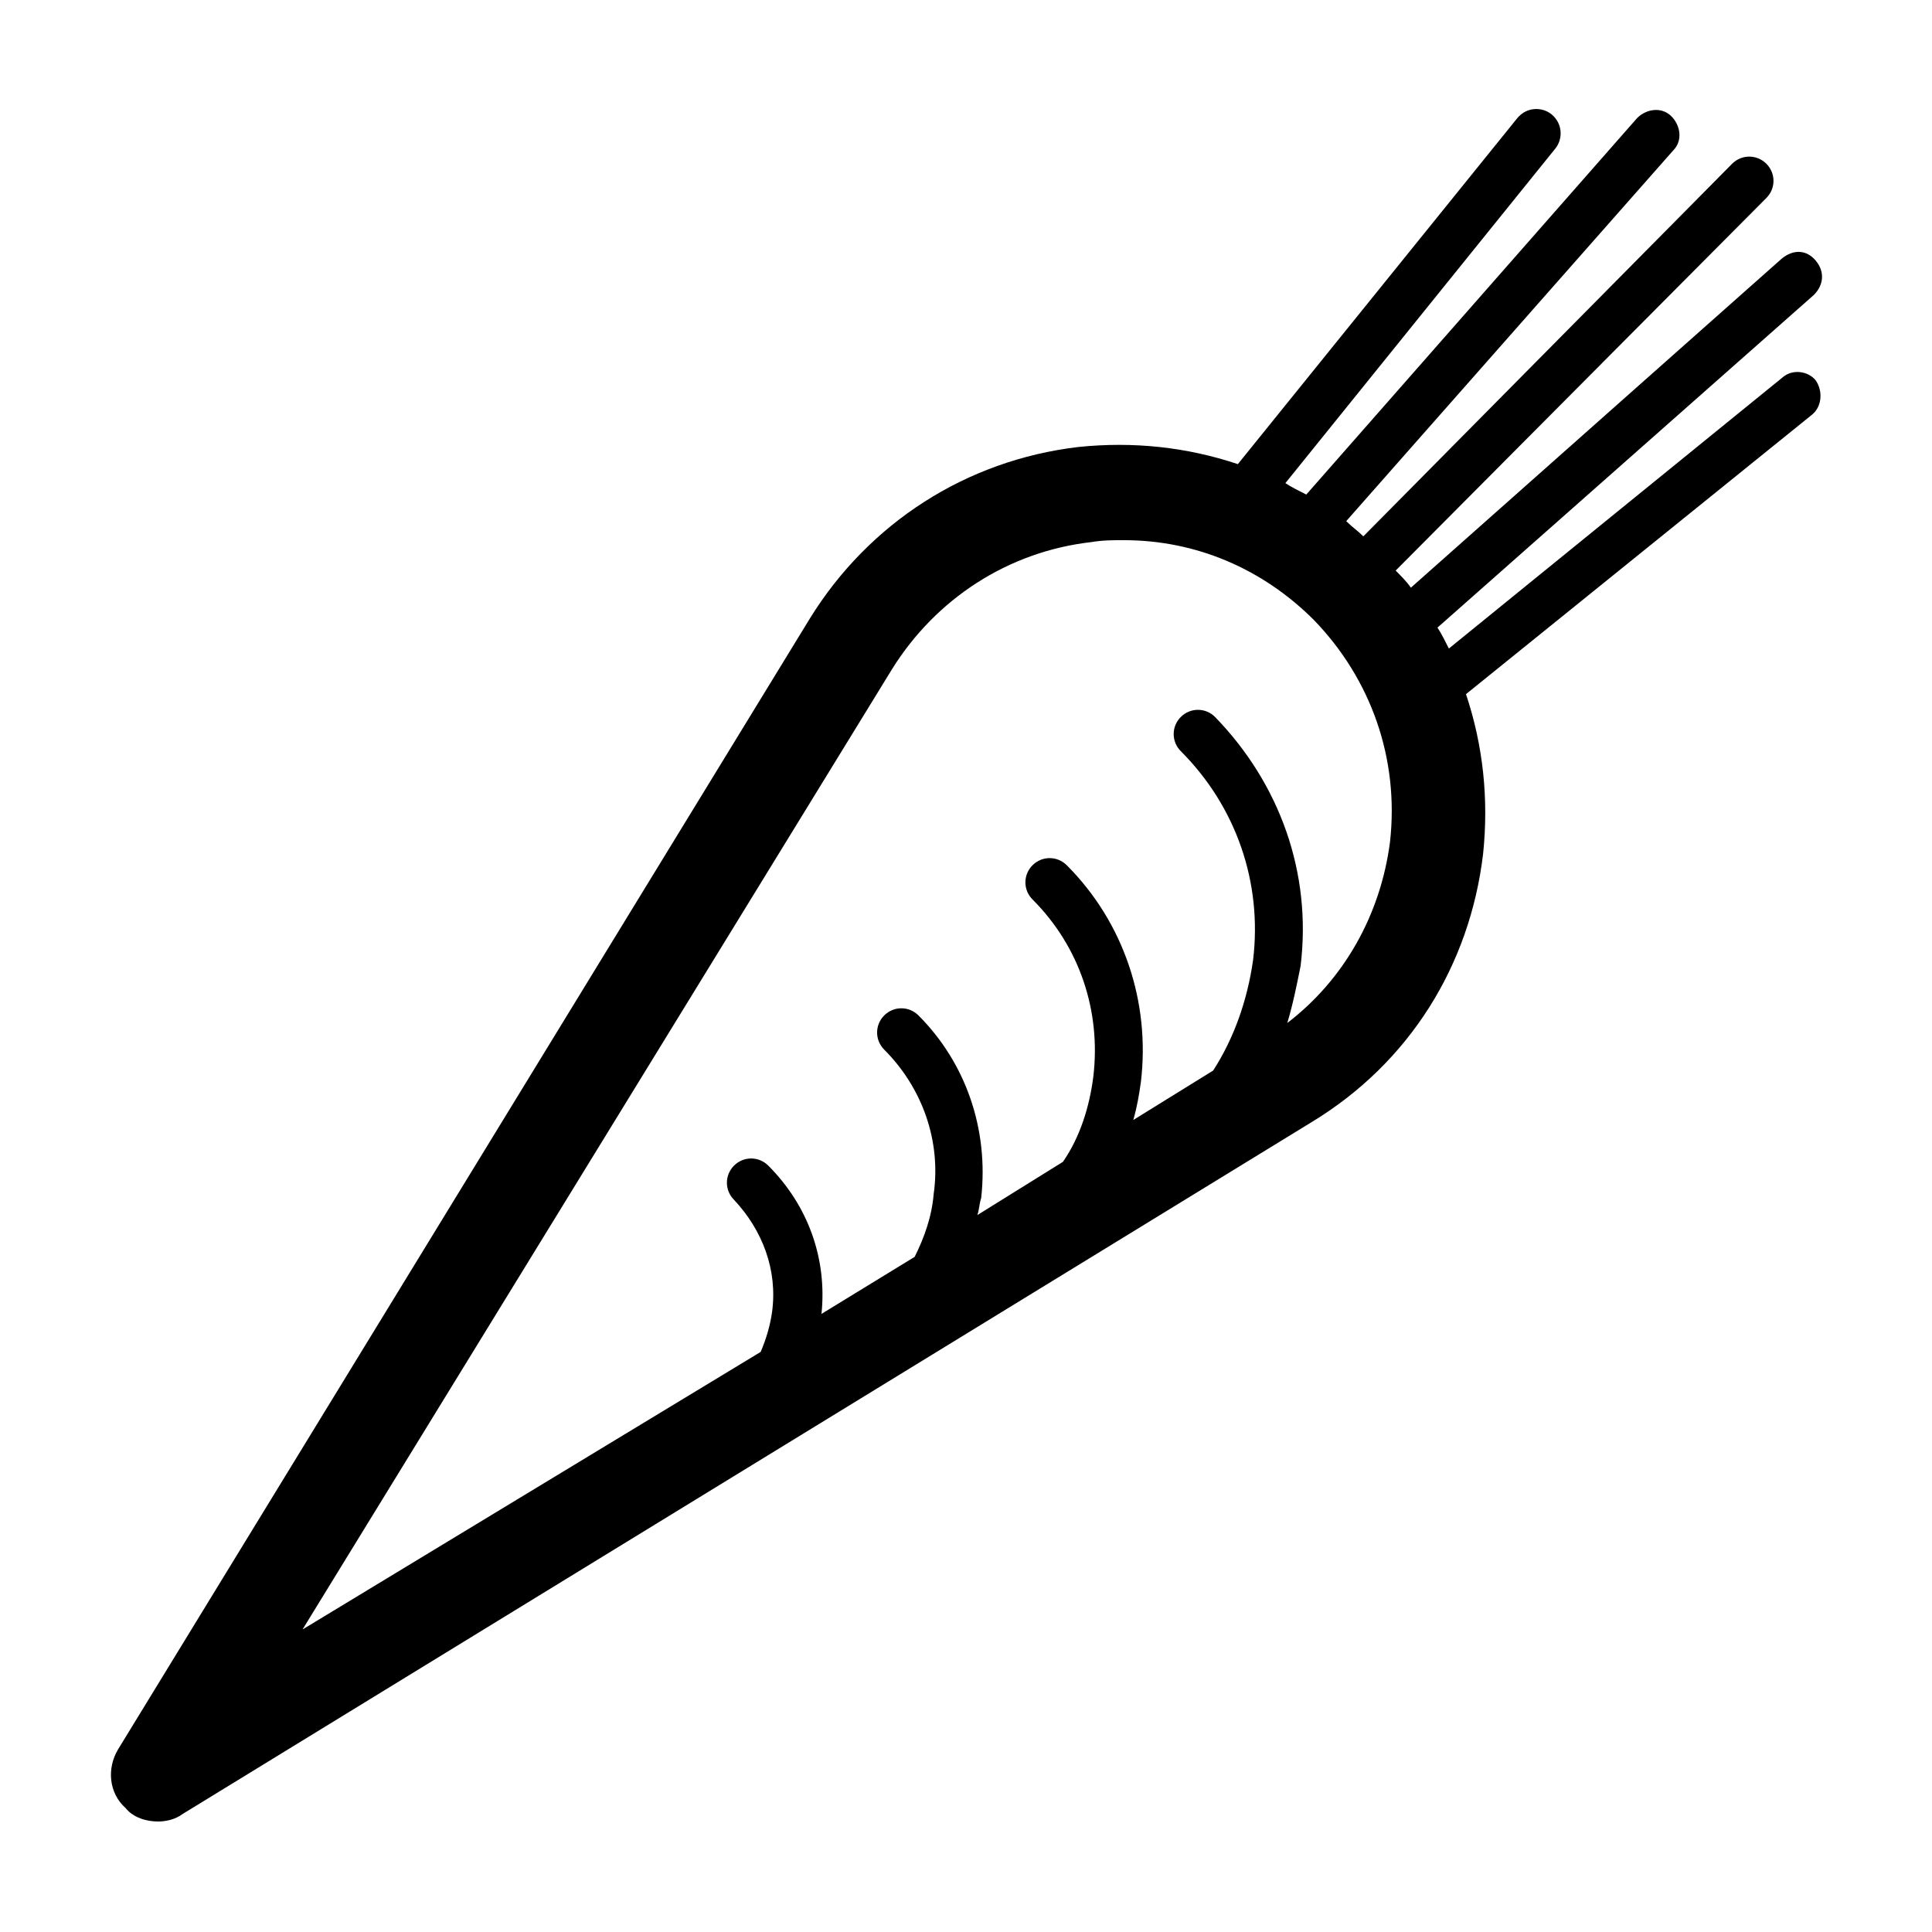
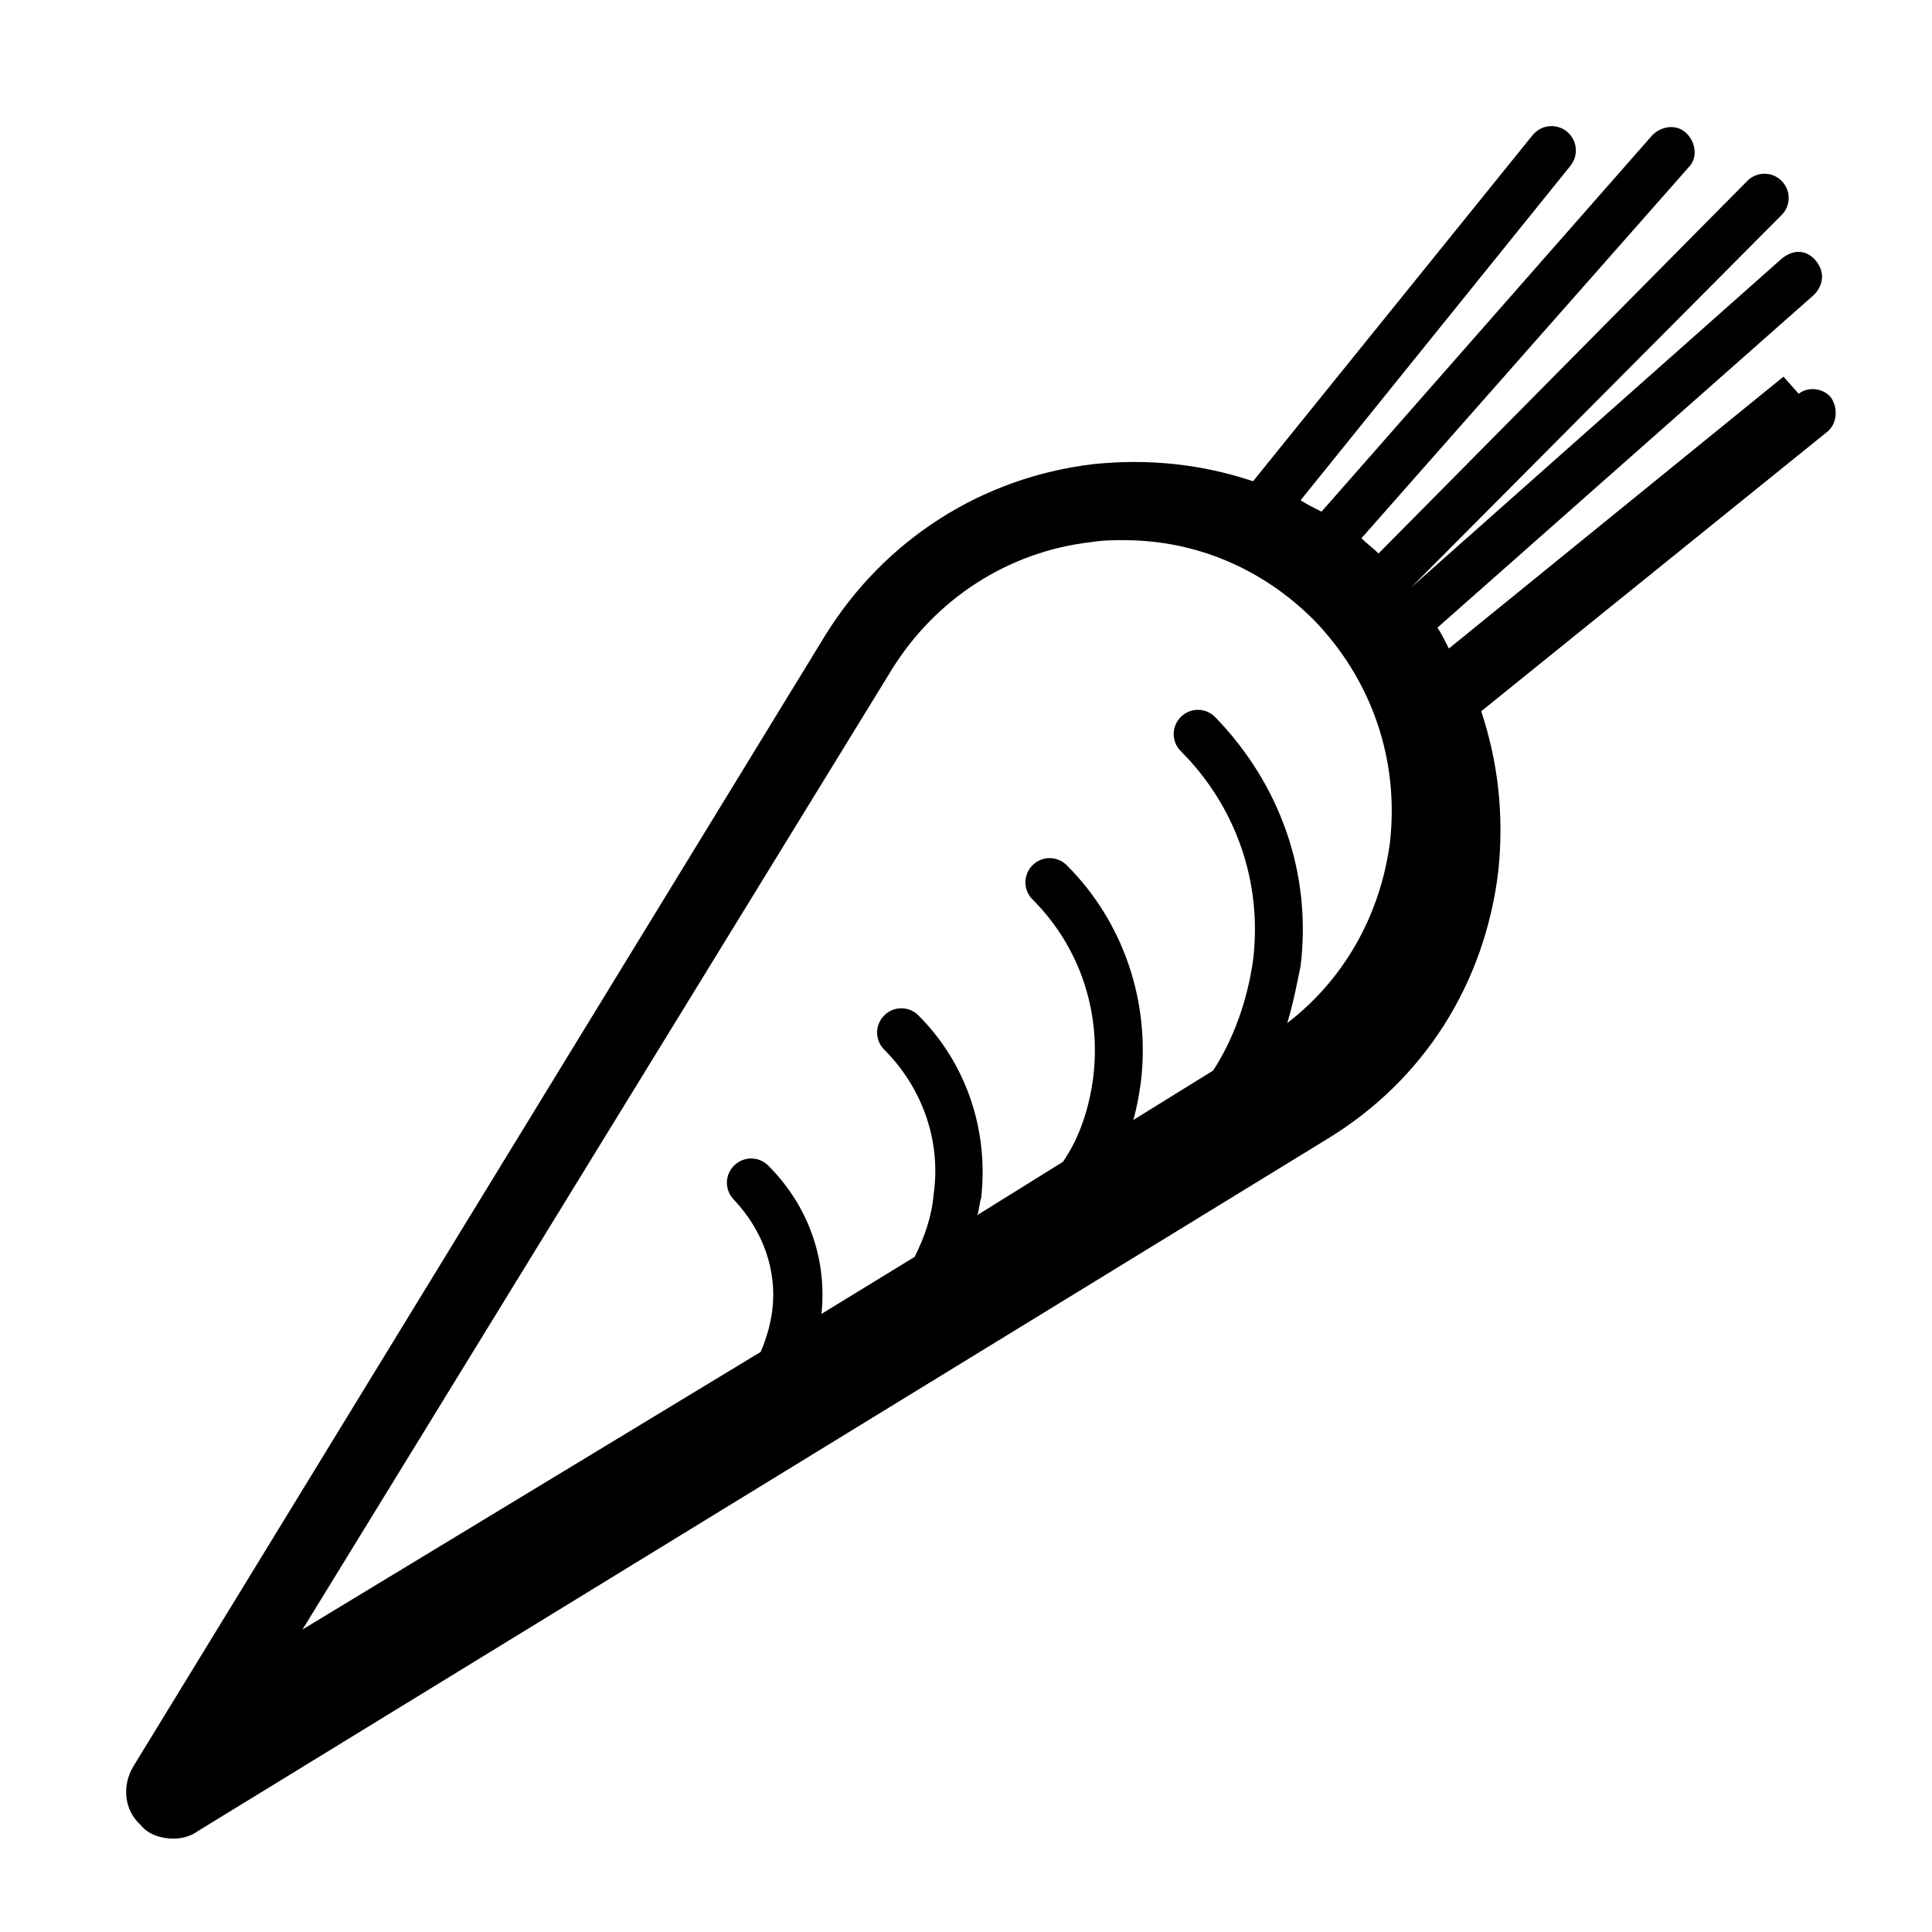
<svg xmlns="http://www.w3.org/2000/svg" fill="#000000" width="800px" height="800px" version="1.1" viewBox="144 144 512 512">
-   <path d="m616.64 243.82-88.672 72.047c-1.008-2.016-2.016-4.031-3.023-5.543l99.754-88.168c2.519-2.519 3.023-6.047 0.504-9.07-2.519-3.023-6.047-3.023-9.07-0.504l-98.238 87.164c-1.008-1.512-2.519-3.023-4.031-4.535l98.242-98.746c2.519-2.519 2.519-6.551 0-9.07-2.519-2.519-6.551-2.519-9.07 0l-97.738 98.746c-1.512-1.512-3.023-2.519-4.535-4.031l86.656-98.242c2.519-2.519 2.016-6.551-0.504-9.07-2.519-2.519-6.551-2.016-9.07 0.504l-87.66 99.758c-2.016-1.008-4.031-2.016-5.543-3.023l71.543-88.672c2.016-2.519 2.016-6.551-1.008-9.07-2.519-2.016-6.551-2.016-9.07 1.008l-74.059 91.695c-13.602-4.535-27.711-6.047-42.32-4.535-29.727 3.527-55.418 20.152-71.039 45.344l-183.38 299.77c-3.023 5.039-2.519 11.586 2.016 15.617 2.012 2.523 5.539 3.527 8.562 3.527 2.016 0 4.535-0.504 6.551-2.016l299.26-183.39c25.695-15.617 41.816-41.312 45.344-71.039 1.512-14.609 0-28.719-4.535-42.32l91.695-74.055c2.519-2.016 3.023-6.047 1.008-9.07-2.016-2.519-6.047-3.023-8.566-1.008zm-104.29 123.43c-2.519 19.145-12.09 36.273-27.207 47.863 1.512-5.039 2.519-10.078 3.527-15.113 3.023-24.688-5.543-48.367-22.672-66-2.519-2.519-6.551-2.519-9.07 0s-2.519 6.551 0 9.07c14.609 14.609 21.664 34.762 19.145 55.418-1.512 10.578-5.039 20.656-10.578 29.223l-21.16 13.098c1.008-3.527 1.512-6.551 2.016-10.078 2.519-21.16-4.535-42.32-19.648-57.434-2.519-2.519-6.551-2.519-9.07 0-2.519 2.519-2.519 6.551 0 9.07 12.594 12.594 18.137 29.727 16.121 46.855-1.008 8.062-3.527 16.121-8.062 22.672l-22.672 14.105c0.504-1.512 0.504-3.023 1.008-4.535 2.016-18.137-4.031-35.77-16.625-48.367-2.519-2.519-6.551-2.519-9.07 0-2.519 2.519-2.519 6.551 0 9.07 10.078 10.078 15.113 24.184 13.098 38.289-0.504 6.047-2.519 11.586-5.039 16.625l-24.688 15.113c1.512-14.609-3.527-28.719-14.105-39.297-2.519-2.519-6.551-2.519-9.07 0-2.519 2.519-2.519 6.551 0 9.07 7.559 8.062 11.586 18.641 10.078 29.727-0.504 3.527-1.512 7.055-3.023 10.578l-121.41 73.555 156.18-254.42c11.586-18.641 30.73-31.234 52.898-33.754 3.023-0.504 5.543-0.504 8.566-0.504 19.145 0 36.777 7.559 50.383 21.16 15.113 15.613 22.672 36.773 20.152 58.941z" />
+   <path d="m616.64 243.82-88.672 72.047c-1.008-2.016-2.016-4.031-3.023-5.543l99.754-88.168c2.519-2.519 3.023-6.047 0.504-9.07-2.519-3.023-6.047-3.023-9.07-0.504l-98.238 87.164l98.242-98.746c2.519-2.519 2.519-6.551 0-9.07-2.519-2.519-6.551-2.519-9.07 0l-97.738 98.746c-1.512-1.512-3.023-2.519-4.535-4.031l86.656-98.242c2.519-2.519 2.016-6.551-0.504-9.07-2.519-2.519-6.551-2.016-9.07 0.504l-87.66 99.758c-2.016-1.008-4.031-2.016-5.543-3.023l71.543-88.672c2.016-2.519 2.016-6.551-1.008-9.07-2.519-2.016-6.551-2.016-9.07 1.008l-74.059 91.695c-13.602-4.535-27.711-6.047-42.32-4.535-29.727 3.527-55.418 20.152-71.039 45.344l-183.38 299.77c-3.023 5.039-2.519 11.586 2.016 15.617 2.012 2.523 5.539 3.527 8.562 3.527 2.016 0 4.535-0.504 6.551-2.016l299.26-183.39c25.695-15.617 41.816-41.312 45.344-71.039 1.512-14.609 0-28.719-4.535-42.32l91.695-74.055c2.519-2.016 3.023-6.047 1.008-9.07-2.016-2.519-6.047-3.023-8.566-1.008zm-104.29 123.43c-2.519 19.145-12.09 36.273-27.207 47.863 1.512-5.039 2.519-10.078 3.527-15.113 3.023-24.688-5.543-48.367-22.672-66-2.519-2.519-6.551-2.519-9.07 0s-2.519 6.551 0 9.07c14.609 14.609 21.664 34.762 19.145 55.418-1.512 10.578-5.039 20.656-10.578 29.223l-21.16 13.098c1.008-3.527 1.512-6.551 2.016-10.078 2.519-21.16-4.535-42.32-19.648-57.434-2.519-2.519-6.551-2.519-9.07 0-2.519 2.519-2.519 6.551 0 9.07 12.594 12.594 18.137 29.727 16.121 46.855-1.008 8.062-3.527 16.121-8.062 22.672l-22.672 14.105c0.504-1.512 0.504-3.023 1.008-4.535 2.016-18.137-4.031-35.77-16.625-48.367-2.519-2.519-6.551-2.519-9.07 0-2.519 2.519-2.519 6.551 0 9.07 10.078 10.078 15.113 24.184 13.098 38.289-0.504 6.047-2.519 11.586-5.039 16.625l-24.688 15.113c1.512-14.609-3.527-28.719-14.105-39.297-2.519-2.519-6.551-2.519-9.07 0-2.519 2.519-2.519 6.551 0 9.07 7.559 8.062 11.586 18.641 10.078 29.727-0.504 3.527-1.512 7.055-3.023 10.578l-121.41 73.555 156.18-254.42c11.586-18.641 30.73-31.234 52.898-33.754 3.023-0.504 5.543-0.504 8.566-0.504 19.145 0 36.777 7.559 50.383 21.16 15.113 15.613 22.672 36.773 20.152 58.941z" />
</svg>